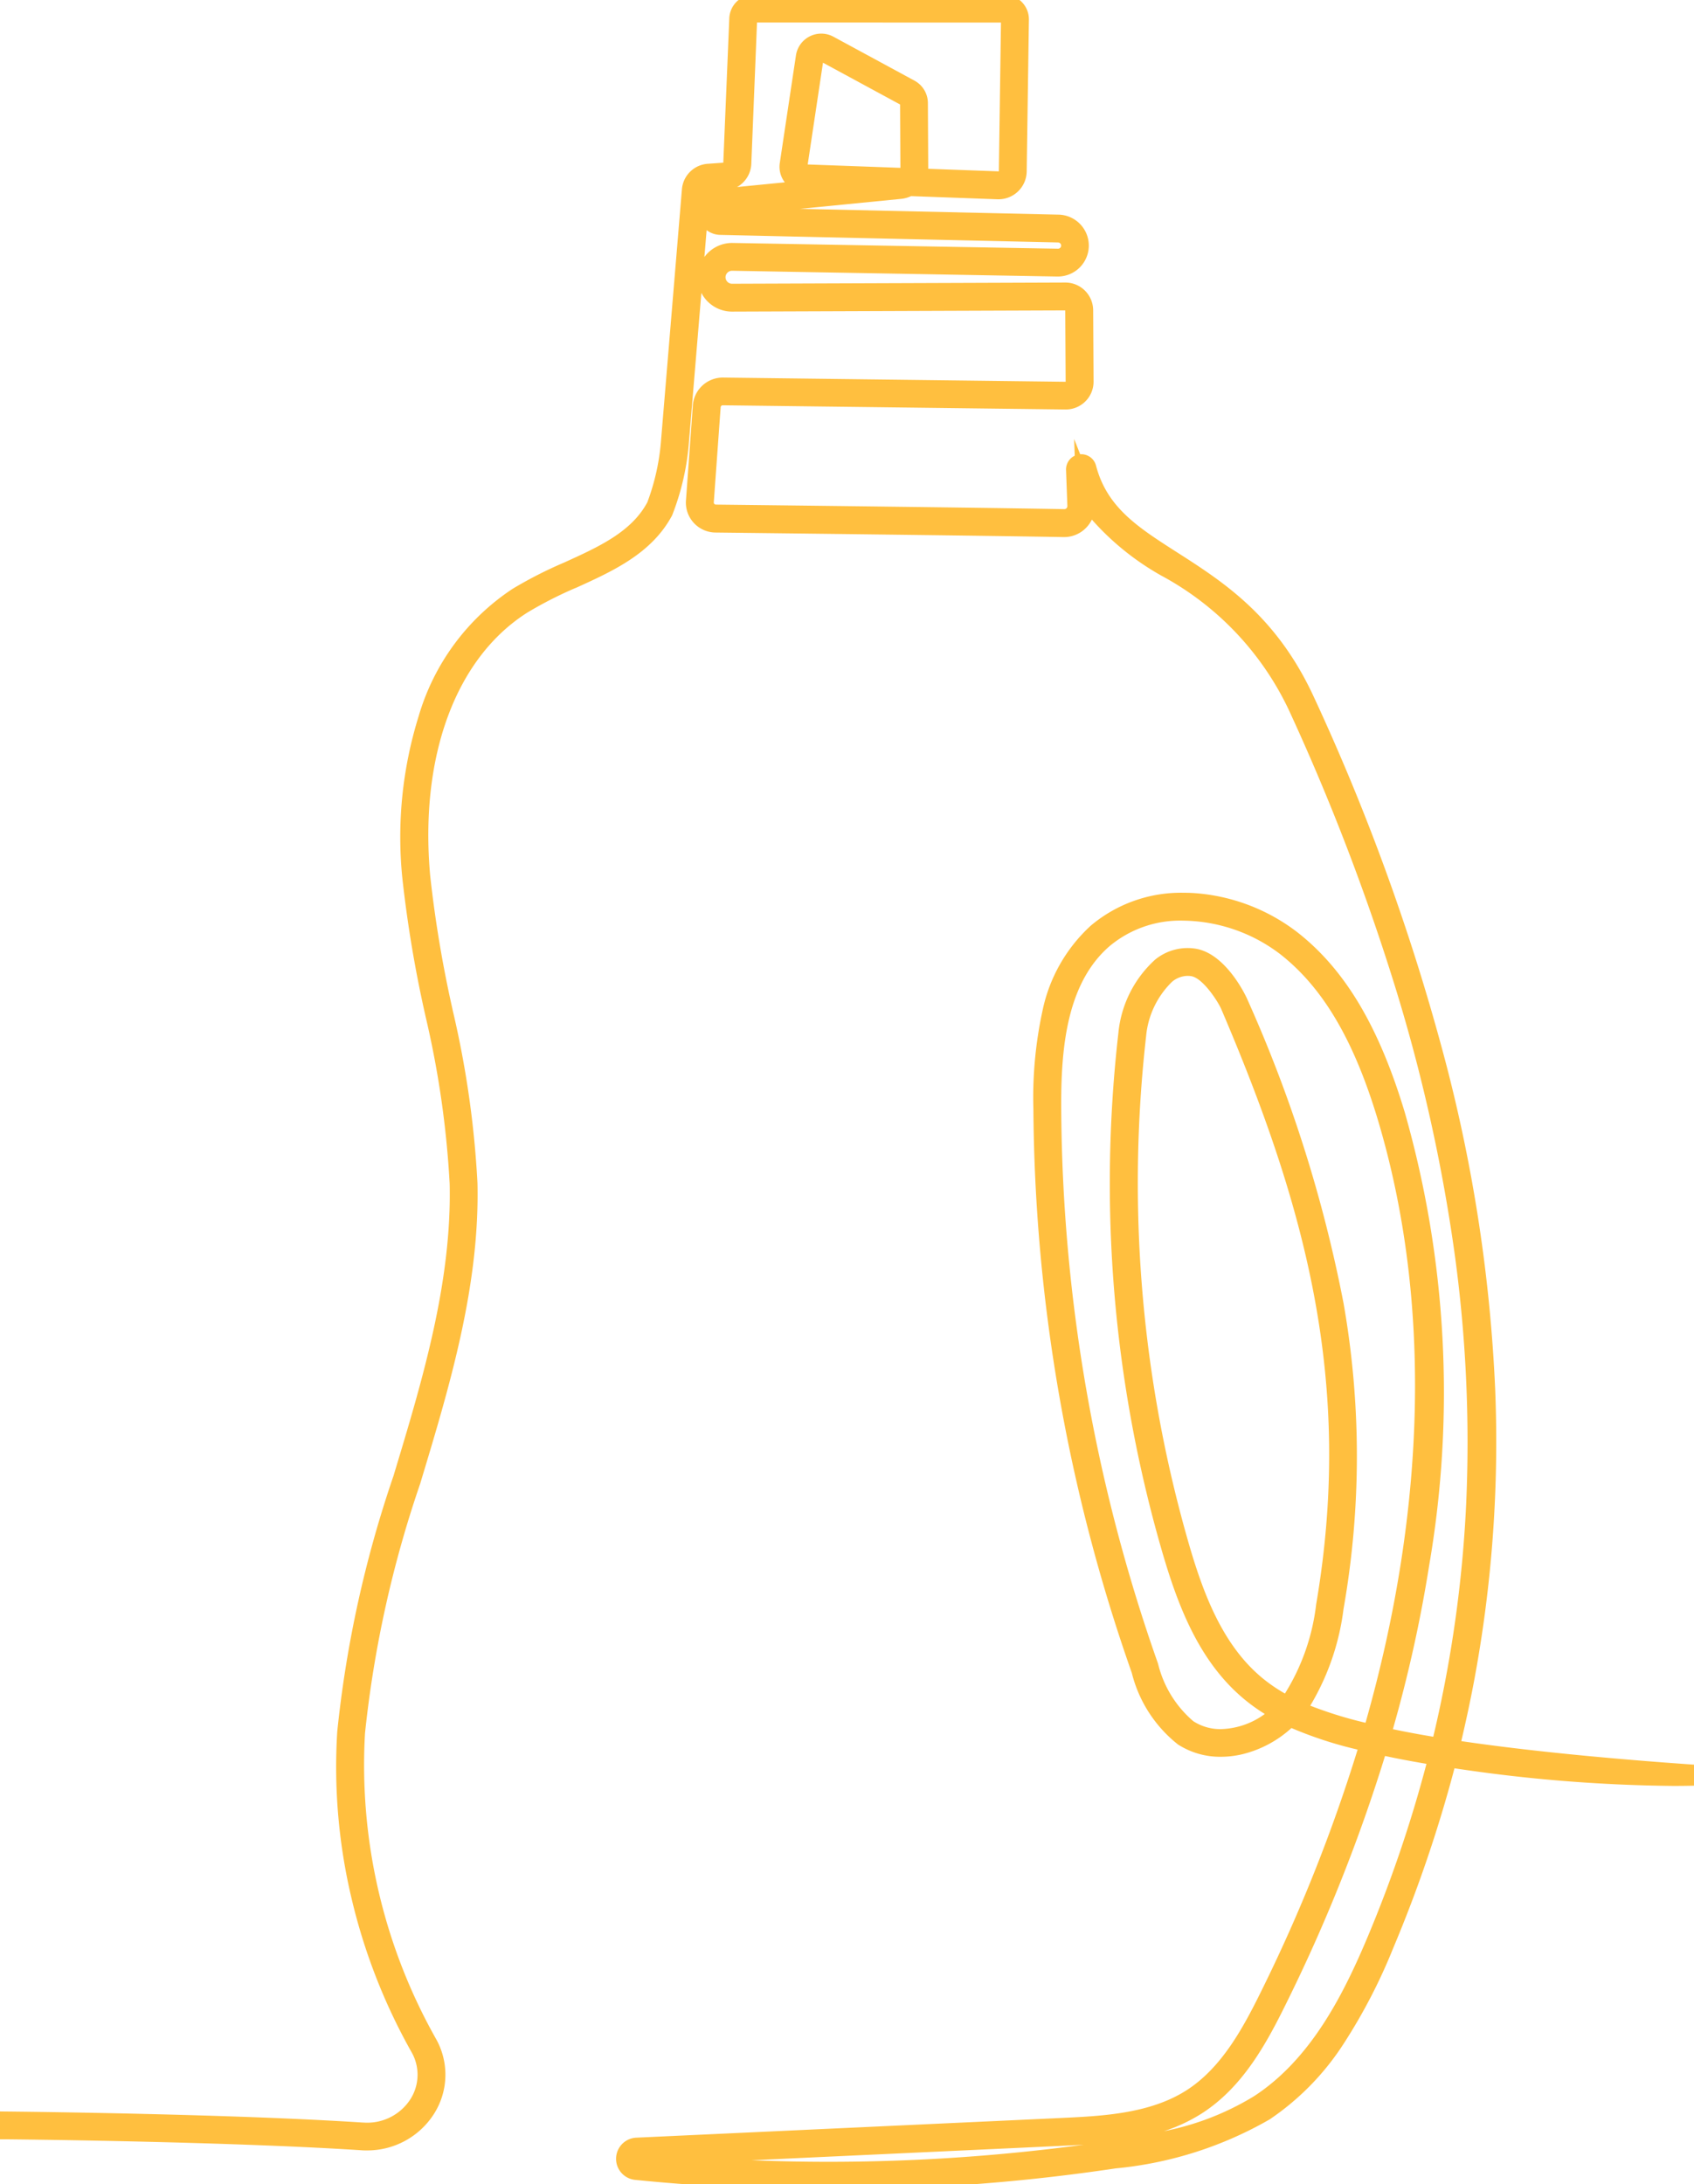
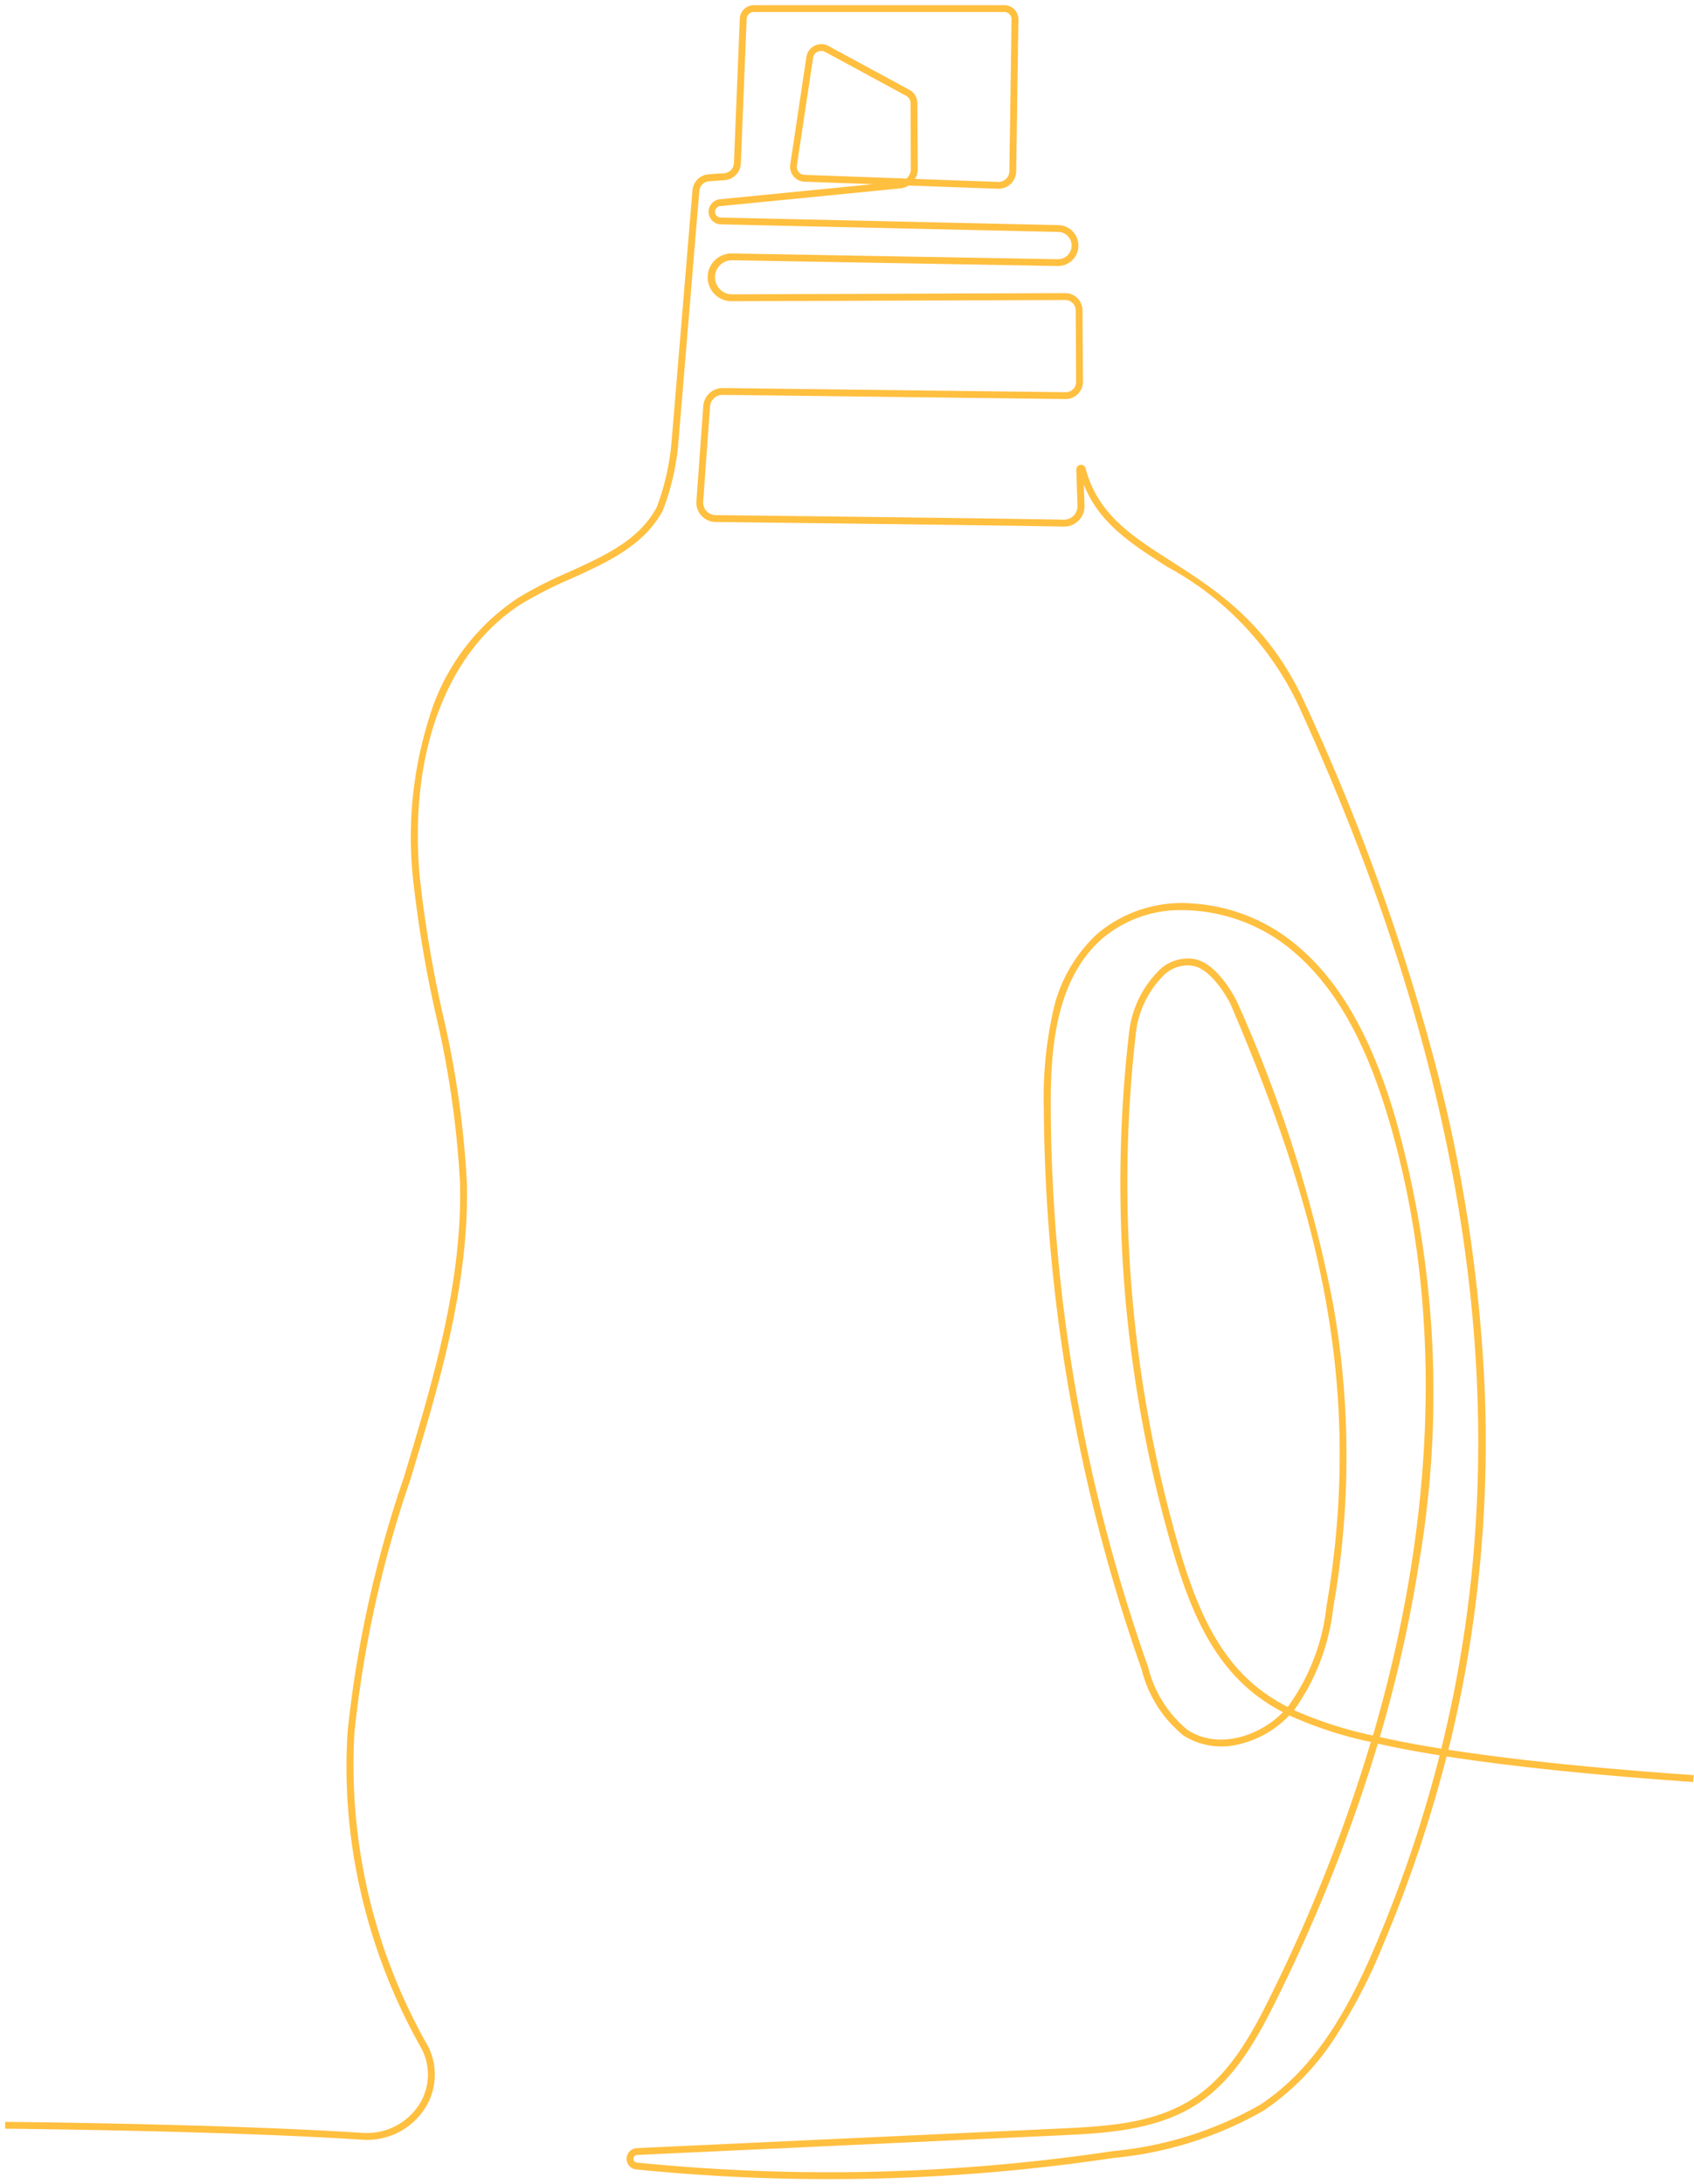
<svg xmlns="http://www.w3.org/2000/svg" width="80.719" height="104.046" viewBox="0 0 80.719 104.046">
  <defs>
    <clipPath id="a">
      <rect width="80.719" height="104.046" fill="#ffbf3f" stroke="#ffbf3f" stroke-width="1" />
    </clipPath>
  </defs>
  <g clip-path="url(#a)">
-     <path d="M80.808,85.011c-3.506-.244-8-.634-11.749-1.218a63.648,63.648,0,0,1-3.011,8.937,26.1,26.1,0,0,1-2.282,4.412,12.07,12.07,0,0,1-3.415,3.514,17.683,17.683,0,0,1-7.139,2.259,91.646,91.646,0,0,1-22.769.549.508.508,0,0,1,.028-1.013l20.182-.935c2.074-.1,4.423-.205,6.29-1.405,1.775-1.142,2.831-3.082,3.761-4.973A77.294,77.294,0,0,0,65.45,83.105a18.914,18.914,0,0,1-3.887-1.266A4.81,4.81,0,0,1,59.222,83.2a3.418,3.418,0,0,1-2.688-.394,5.857,5.857,0,0,1-2.006-3.155,81.969,81.969,0,0,1-4.661-26.716,18.974,18.974,0,0,1,.416-4.522A7.093,7.093,0,0,1,52.424,44.6,6.254,6.254,0,0,1,57,43.167a8.583,8.583,0,0,1,4.636,1.759c2.189,1.709,3.763,4.364,4.954,8.353a48.163,48.163,0,0,1,1.148,21.343,65.047,65.047,0,0,1-1.861,8.246c.885.2,1.875.386,2.93.554,3.761-15.215,1.5-31.576-6.815-49.71a14.536,14.536,0,0,0-6.241-6.583c-1.73-1.106-3.248-2.078-3.98-3.925l.036,1a.97.97,0,0,1-.988,1.006c-3.753-.068-13.647-.184-16.59-.217A.924.924,0,0,1,33.313,24l.327-4.53a.927.927,0,0,1,.923-.859h.011l16.33.2a.487.487,0,0,0,.356-.144.494.494,0,0,0,.146-.355l-.019-3.4a.5.5,0,0,0-.5-.494h0l-15.878.058h0a1.138,1.138,0,1,1,.02-2.275l15.5.274a.649.649,0,0,0,.026-1.3l-16.094-.36a.6.6,0,0,1-.045-1.194l7.307-.72-3.261-.119a.712.712,0,0,1-.678-.817l.77-5.126A.718.718,0,0,1,39.6,2.316L43.467,4.41a.718.718,0,0,1,.376.628l.016,3.133a.941.941,0,0,1-.128.479l3.958.144a.517.517,0,0,0,.536-.51l.105-7.231A.346.346,0,0,0,47.984.7L36.052.7a.346.346,0,0,0-.346.333L35.429,7.91a.831.831,0,0,1-.771.8l-.74.053a.5.5,0,0,0-.467.462l-.994,11.945a11.656,11.656,0,0,1-.747,3.279c-.888,1.664-2.653,2.465-4.36,3.239A19.5,19.5,0,0,0,25,28.878c-3.579,2.261-5.4,7.119-4.873,13A57.811,57.811,0,0,0,21.2,48.321a45.948,45.948,0,0,1,1.177,8.168c.11,4.837-1.319,9.566-2.7,14.137a54.189,54.189,0,0,0-2.66,12.031,27.042,27.042,0,0,0,3.429,14.8,2.981,2.981,0,0,1-.062,3.091,3.293,3.293,0,0,1-3.016,1.5c-6.608-.429-16.891-.523-16.993-.523l0-.327c.1,0,10.395.095,17.012.525a2.966,2.966,0,0,0,2.719-1.353,2.659,2.659,0,0,0,.055-2.757,27.491,27.491,0,0,1-2.815-7.242,26.58,26.58,0,0,1-.655-7.74,54.437,54.437,0,0,1,2.672-12.1c1.374-4.547,2.795-9.25,2.687-14.035a45.691,45.691,0,0,0-1.171-8.11A58.228,58.228,0,0,1,19.8,41.9a18.836,18.836,0,0,1,.753-7.495A10.459,10.459,0,0,1,24.827,28.6a19.778,19.778,0,0,1,2.388-1.216c1.734-.786,3.371-1.529,4.207-3.095a11.637,11.637,0,0,0,.71-3.153l.994-11.944a.828.828,0,0,1,.769-.761l.74-.053A.5.5,0,0,0,35.1,7.9L35.38,1.02a.671.671,0,0,1,.672-.645H47.984a.673.673,0,0,1,.672.682l-.105,7.231a.845.845,0,0,1-.874.831l-4.253-.155a.929.929,0,0,1-.4.138l-8.575.845a.272.272,0,0,0,.02.543l16.094.361a.975.975,0,0,1,.953.948.975.975,0,0,1-.992,1l-15.5-.275a.811.811,0,0,0-.593,1.38.8.8,0,0,0,.579.244h0l15.878-.058h0a.824.824,0,0,1,.823.818l.019,3.4a.823.823,0,0,1-.833.828l-16.33-.2a.6.6,0,0,0-.605.556l-.327,4.53a.6.6,0,0,0,.59.643c2.943.034,12.839.148,16.592.217a.645.645,0,0,0,.656-.668L51.414,22.5a.226.226,0,0,1,.444-.065c.572,2.184,2.19,3.219,4.065,4.418,2.176,1.392,4.641,2.97,6.362,6.722a104.044,104.044,0,0,1,6.238,17.248,73.882,73.882,0,0,1,2.349,15.446,61.469,61.469,0,0,1-1,13.888q-.315,1.659-.729,3.317c3.732.579,8.2.967,11.692,1.209m-15.051-1.5A78.113,78.113,0,0,1,61,95.283c-.95,1.931-2.031,3.916-3.877,5.1-1.941,1.247-4.441,1.363-6.451,1.457l-20.182.935a.182.182,0,0,0-.011.363,91.345,91.345,0,0,0,22.688-.547,17.419,17.419,0,0,0,7.009-2.209c2.8-1.833,4.389-4.962,5.575-7.78a62.1,62.1,0,0,0,2.976-8.863c-1.059-.171-2.054-.356-2.943-.559M56.5,43.481a5.745,5.745,0,0,0-3.858,1.363c-2.187,1.922-2.464,5.167-2.446,8.087a81.259,81.259,0,0,0,4.643,26.609,5.593,5.593,0,0,0,1.877,2.99c1.44.943,3.4.321,4.545-.845a8.638,8.638,0,0,1-1.533-1.013c-2.07-1.725-3.04-4.339-3.78-6.906a62.482,62.482,0,0,1-2.027-24.378,4.944,4.944,0,0,1,1.555-3.151,1.966,1.966,0,0,1,1.514-.433c1.189.162,2.083,2.041,2.091,2.06a65.418,65.418,0,0,1,4.579,14.426,41.528,41.528,0,0,1,0,14.4,10.362,10.362,0,0,1-1.867,4.9,19.009,19.009,0,0,0,3.756,1.207c3.065-10.483,3.354-20.629.73-29.419-1.171-3.921-2.71-6.524-4.842-8.189a8.249,8.249,0,0,0-4.934-1.7m.223,2.631a1.685,1.685,0,0,0-1.048.383,4.6,4.6,0,0,0-1.431,2.932,62.523,62.523,0,0,0,2.017,24.25c.726,2.517,1.673,5.077,3.676,6.745a8.407,8.407,0,0,0,1.552,1.014,9.954,9.954,0,0,0,1.848-4.8c1.821-10.661-.5-19.16-4.557-28.64-.114-.267-.936-1.742-1.835-1.865a1.588,1.588,0,0,0-.223-.016M39.259,2.555a.4.4,0,0,0-.175.041.387.387,0,0,0-.213.293L38.1,8.015a.385.385,0,0,0,.367.442l4.854.177a.6.6,0,0,0,.209-.462L43.516,5.04a.391.391,0,0,0-.2-.342L39.446,2.6a.385.385,0,0,0-.186-.048" transform="translate(-0.129 -0.128)" fill="#ffbf3f" />
-     <path d="M39.641,104.427a92.573,92.573,0,0,1-9.248-.465,1.008,1.008,0,0,1,.054-2.01l20.182-.935c2.01-.093,4.288-.2,6.043-1.326,1.668-1.073,2.684-2.946,3.583-4.773a77.322,77.322,0,0,0,4.564-11.451,18.89,18.89,0,0,1-3.152-1.028,5.352,5.352,0,0,1-2.33,1.246,4.5,4.5,0,0,1-1.037.124,3.71,3.71,0,0,1-2.04-.586,6.265,6.265,0,0,1-2.2-3.407,82.469,82.469,0,0,1-4.69-26.879,19.436,19.436,0,0,1,.43-4.643,7.572,7.572,0,0,1,2.3-4.07,6.67,6.67,0,0,1,4.428-1.571c.167,0,.337.005.506.016a9.1,9.1,0,0,1,4.912,1.864c2.275,1.776,3.9,4.51,5.126,8.6A48.658,48.658,0,0,1,68.228,74.7,65.543,65.543,0,0,1,66.5,82.495c.585.123,1.229.244,1.924.36a60.06,60.06,0,0,0,1.568-11.091,65.852,65.852,0,0,0-.566-12.033,80.836,80.836,0,0,0-2.817-12.593,107.084,107.084,0,0,0-5.079-13.216,14.11,14.11,0,0,0-6.053-6.369,12.757,12.757,0,0,1-3.321-2.675,1.479,1.479,0,0,1-.277.393,1.462,1.462,0,0,1-1.078.44c-3.89-.071-14.5-.193-16.586-.217a1.424,1.424,0,0,1-1.4-1.529l.327-4.529a1.431,1.431,0,0,1,1.422-1.323h.017l16.326.2-.019-3.4-15.88.058a1.644,1.644,0,0,1-1.459-.892l-.593,7.124a12.04,12.04,0,0,1-.8,3.473c-.967,1.813-2.811,2.65-4.593,3.458l-.008,0A19.071,19.071,0,0,0,25.268,29.3c-3.417,2.159-5.153,6.843-4.642,12.53a57.355,57.355,0,0,0,1.067,6.382l0,.008a46.321,46.321,0,0,1,1.187,8.258c.112,4.914-1.327,9.679-2.719,14.287l0,.006A53.8,53.8,0,0,0,17.521,82.69a26.537,26.537,0,0,0,3.365,14.523,3.475,3.475,0,0,1-.074,3.6,3.765,3.765,0,0,1-3.215,1.746c-.085,0-.172,0-.257-.008-6.546-.425-16.865-.522-16.964-.522l-.5,0,.011-1.33.531.007c1.081.011,10.738.118,17.009.526.057,0,.114.006.171.006a2.445,2.445,0,0,0,2.092-1.126,2.166,2.166,0,0,0,.042-2.246,27.991,27.991,0,0,1-2.866-7.373,27.081,27.081,0,0,1-.667-7.885,54.786,54.786,0,0,1,2.691-12.211l0-.006c1.363-4.509,2.772-9.171,2.665-13.88a45.318,45.318,0,0,0-1.161-8.021v-.006A58.553,58.553,0,0,1,19.3,41.949a19.339,19.339,0,0,1,.776-7.7,10.945,10.945,0,0,1,4.479-6.074,20.131,20.131,0,0,1,2.448-1.248c1.654-.75,3.217-1.459,3.972-2.875a10.705,10.705,0,0,0,.654-2.964l.993-11.94a1.325,1.325,0,0,1,1.231-1.218l.741-.053a0,0,0,0,0,0,0L34.88,1A1.169,1.169,0,0,1,36.052-.125H47.984a1.173,1.173,0,0,1,1.172,1.189L49.051,8.3A1.345,1.345,0,0,1,47.659,9.62l-4.118-.15a1.443,1.443,0,0,1-.474.131l-4.822.475,12.324.276a1.474,1.474,0,0,1,1.441,1.433A1.475,1.475,0,0,1,50.536,13.3H50.51l-15.5-.275a.313.313,0,0,0-.31.3.313.313,0,0,0,.311.319l15.879-.058a1.327,1.327,0,0,1,1.328,1.316l.019,3.4a1.323,1.323,0,0,1-1.318,1.331h-.024l-16.327-.2a.1.1,0,0,0-.1.092l-.327,4.531a.1.1,0,0,0,.1.107c3.788.043,12.988.151,16.6.217a.145.145,0,0,0,.148-.149l-.063-1.715a.726.726,0,0,1,.62-.744.739.739,0,0,1,.108-.008.725.725,0,0,1,.7.542c.522,1.995,1.991,2.934,3.85,4.124,2.233,1.429,4.765,3.048,6.547,6.934A104.542,104.542,0,0,1,69.007,50.7a74.381,74.381,0,0,1,2.365,15.551,61.968,61.968,0,0,1-1.013,14c-.177.934-.38,1.877-.6,2.812,3.717.548,8.059.911,11.111,1.123l-.023,1c-.315.007-.645.011-.98.011a74.07,74.07,0,0,1-10.432-.84,64.438,64.438,0,0,1-2.921,8.568,26.586,26.586,0,0,1-2.327,4.5,12.559,12.559,0,0,1-3.557,3.655,18.109,18.109,0,0,1-7.339,2.335A92.293,92.293,0,0,1,39.641,104.427Zm-3.7-1.4q1.849.075,3.692.075h0a91.039,91.039,0,0,0,12.138-.815c-.372.023-.735.04-1.084.056ZM66.125,83.77A79.185,79.185,0,0,1,61.445,95.5c-.98,1.994-2.1,4.046-4.055,5.3a7.869,7.869,0,0,1-1.8.843A13.011,13.011,0,0,0,59.9,99.966c2.686-1.759,4.231-4.807,5.388-7.555A62.048,62.048,0,0,0,68.1,84.145C67.386,84.024,66.724,83.9,66.125,83.77ZM56.5,43.981a5.24,5.24,0,0,0-3.528,1.239c-2.036,1.789-2.293,4.9-2.276,7.709a80.76,80.76,0,0,0,4.614,26.446,5.207,5.207,0,0,0,1.679,2.738,2.358,2.358,0,0,0,1.316.378,3.7,3.7,0,0,0,2.092-.721,8.792,8.792,0,0,1-.989-.711c-2.173-1.81-3.178-4.507-3.941-7.152A62.983,62.983,0,0,1,53.42,49.332a5.415,5.415,0,0,1,1.745-3.489,2.445,2.445,0,0,1,1.889-.533c1.467.2,2.429,2.24,2.483,2.359h0A65.9,65.9,0,0,1,64.148,62.2a42.021,42.021,0,0,1,0,14.568,11.811,11.811,0,0,1-1.585,4.606,19.313,19.313,0,0,0,2.633.815c2.927-10.275,3.135-20.182.6-28.678-1.14-3.817-2.624-6.339-4.671-7.938A7.768,7.768,0,0,0,56.5,43.981Zm.223,2.631a1.184,1.184,0,0,0-.741.277,4.147,4.147,0,0,0-1.241,2.594,62.018,62.018,0,0,0,2,24.055c.7,2.441,1.617,4.918,3.515,6.5a7.561,7.561,0,0,0,1.1.758,10.257,10.257,0,0,0,1.488-4.247c1.8-10.542-.506-18.961-4.524-28.359-.145-.339-.877-1.489-1.442-1.566A1.1,1.1,0,0,0,56.719,46.613ZM33.8,11.09l-.107,1.28a1.637,1.637,0,0,1,1.347-.669l15.5.274a.147.147,0,0,0,.11-.045.142.142,0,0,0,.042-.107.149.149,0,0,0-.146-.146l-16.094-.36A1.1,1.1,0,0,1,33.8,11.09ZM36.2,1.2,35.929,7.93a1.331,1.331,0,0,1-.677,1.107l2.273-.224a1.211,1.211,0,0,1-.239-.921l.77-5.126a1.219,1.219,0,0,1,1.785-.89L43.705,3.97a1.218,1.218,0,0,1,.638,1.065l.016,3.133s0,0,0,0l3.348.122a.014.014,0,0,0,.012,0,.015.015,0,0,0,.006-.013l.1-7.075Zm2.416,6.762,4.417.161-.015-3.018-3.674-1.99Z" transform="translate(-0.129 -0.128)" fill="#ffbf3f" />
    <path d="M80.808,85.011c-3.506-.244-8-.634-11.749-1.218a63.648,63.648,0,0,1-3.011,8.937,26.1,26.1,0,0,1-2.282,4.412,12.07,12.07,0,0,1-3.415,3.514,17.683,17.683,0,0,1-7.139,2.259,91.646,91.646,0,0,1-22.769.549.508.508,0,0,1,.028-1.013l20.182-.935c2.074-.1,4.423-.205,6.29-1.405,1.775-1.142,2.831-3.082,3.761-4.973A77.294,77.294,0,0,0,65.45,83.105a18.914,18.914,0,0,1-3.887-1.266A4.81,4.81,0,0,1,59.222,83.2a3.418,3.418,0,0,1-2.688-.394,5.857,5.857,0,0,1-2.006-3.155,81.969,81.969,0,0,1-4.661-26.716,18.974,18.974,0,0,1,.416-4.522A7.093,7.093,0,0,1,52.424,44.6,6.254,6.254,0,0,1,57,43.167a8.583,8.583,0,0,1,4.636,1.759c2.189,1.709,3.763,4.364,4.954,8.353a48.163,48.163,0,0,1,1.148,21.343,65.047,65.047,0,0,1-1.861,8.246c.885.2,1.875.386,2.93.554,3.761-15.215,1.5-31.576-6.815-49.71a14.536,14.536,0,0,0-6.241-6.583c-1.73-1.106-3.248-2.078-3.98-3.925l.036,1a.97.97,0,0,1-.988,1.006c-3.753-.068-13.647-.184-16.59-.217A.924.924,0,0,1,33.313,24l.327-4.53a.927.927,0,0,1,.923-.859h.011l16.33.2a.487.487,0,0,0,.356-.144.494.494,0,0,0,.146-.355l-.019-3.4a.5.5,0,0,0-.5-.494h0l-15.878.058h0a1.138,1.138,0,1,1,.02-2.275l15.5.274a.649.649,0,0,0,.026-1.3l-16.094-.36a.6.6,0,0,1-.045-1.194l7.307-.72-3.261-.119a.712.712,0,0,1-.678-.817l.77-5.126A.718.718,0,0,1,39.6,2.316L43.467,4.41a.718.718,0,0,1,.376.628l.016,3.133a.941.941,0,0,1-.128.479l3.958.144a.517.517,0,0,0,.536-.51l.105-7.231A.346.346,0,0,0,47.984.7L36.052.7a.346.346,0,0,0-.346.333L35.429,7.91a.831.831,0,0,1-.771.8l-.74.053a.5.5,0,0,0-.467.462l-.994,11.945a11.656,11.656,0,0,1-.747,3.279c-.888,1.664-2.653,2.465-4.36,3.239A19.5,19.5,0,0,0,25,28.878c-3.579,2.261-5.4,7.119-4.873,13A57.811,57.811,0,0,0,21.2,48.321a45.948,45.948,0,0,1,1.177,8.168c.11,4.837-1.319,9.566-2.7,14.137a54.189,54.189,0,0,0-2.66,12.031,27.042,27.042,0,0,0,3.429,14.8,2.981,2.981,0,0,1-.062,3.091,3.293,3.293,0,0,1-3.016,1.5c-6.608-.429-16.891-.523-16.993-.523l0-.327c.1,0,10.395.095,17.012.525a2.966,2.966,0,0,0,2.719-1.353,2.659,2.659,0,0,0,.055-2.757,27.491,27.491,0,0,1-2.815-7.242,26.58,26.58,0,0,1-.655-7.74,54.437,54.437,0,0,1,2.672-12.1c1.374-4.547,2.795-9.25,2.687-14.035a45.691,45.691,0,0,0-1.171-8.11A58.228,58.228,0,0,1,19.8,41.9a18.836,18.836,0,0,1,.753-7.495A10.459,10.459,0,0,1,24.827,28.6a19.778,19.778,0,0,1,2.388-1.216c1.734-.786,3.371-1.529,4.207-3.095a11.637,11.637,0,0,0,.71-3.153l.994-11.944a.828.828,0,0,1,.769-.761l.74-.053A.5.5,0,0,0,35.1,7.9L35.38,1.02a.671.671,0,0,1,.672-.645H47.984a.673.673,0,0,1,.672.682l-.105,7.231a.845.845,0,0,1-.874.831l-4.253-.155a.929.929,0,0,1-.4.138l-8.575.845a.272.272,0,0,0,.02.543l16.094.361a.975.975,0,0,1,.953.948.975.975,0,0,1-.992,1l-15.5-.275a.811.811,0,0,0-.593,1.38.8.8,0,0,0,.579.244h0l15.878-.058h0a.824.824,0,0,1,.823.818l.019,3.4a.823.823,0,0,1-.833.828l-16.33-.2a.6.6,0,0,0-.605.556l-.327,4.53a.6.6,0,0,0,.59.643c2.943.034,12.839.148,16.592.217a.645.645,0,0,0,.656-.668L51.414,22.5a.226.226,0,0,1,.444-.065c.572,2.184,2.19,3.219,4.065,4.418,2.176,1.392,4.641,2.97,6.362,6.722a104.044,104.044,0,0,1,6.238,17.248,73.882,73.882,0,0,1,2.349,15.446,61.469,61.469,0,0,1-1,13.888q-.315,1.659-.729,3.317c3.732.579,8.2.967,11.692,1.209m-15.051-1.5A78.113,78.113,0,0,1,61,95.283c-.95,1.931-2.031,3.916-3.877,5.1-1.941,1.247-4.441,1.363-6.451,1.457l-20.182.935a.182.182,0,0,0-.011.363,91.345,91.345,0,0,0,22.688-.547,17.419,17.419,0,0,0,7.009-2.209c2.8-1.833,4.389-4.962,5.575-7.78a62.1,62.1,0,0,0,2.976-8.863C67.665,83.571,66.67,83.385,65.781,83.182ZM56.5,43.481a5.745,5.745,0,0,0-3.858,1.363c-2.187,1.922-2.464,5.167-2.446,8.087a81.259,81.259,0,0,0,4.643,26.609,5.593,5.593,0,0,0,1.877,2.99c1.44.943,3.4.321,4.545-.845a8.638,8.638,0,0,1-1.533-1.013c-2.07-1.725-3.04-4.339-3.78-6.906a62.482,62.482,0,0,1-2.027-24.378,4.944,4.944,0,0,1,1.555-3.151,1.966,1.966,0,0,1,1.514-.433c1.189.162,2.083,2.041,2.091,2.06a65.418,65.418,0,0,1,4.579,14.426,41.528,41.528,0,0,1,0,14.4,10.362,10.362,0,0,1-1.867,4.9,19.009,19.009,0,0,0,3.756,1.207c3.065-10.483,3.354-20.629.73-29.419-1.171-3.921-2.71-6.524-4.842-8.189A8.249,8.249,0,0,0,56.5,43.481Zm.223,2.631a1.685,1.685,0,0,0-1.048.383,4.6,4.6,0,0,0-1.431,2.932,62.523,62.523,0,0,0,2.017,24.25c.726,2.517,1.673,5.077,3.676,6.745a8.407,8.407,0,0,0,1.552,1.014,9.954,9.954,0,0,0,1.848-4.8c1.821-10.661-.5-19.16-4.557-28.64-.114-.267-.936-1.742-1.835-1.865A1.588,1.588,0,0,0,56.719,46.113ZM39.259,2.555a.4.4,0,0,0-.175.041.387.387,0,0,0-.213.293L38.1,8.015a.385.385,0,0,0,.367.442l4.854.177a.6.6,0,0,0,.209-.462L43.516,5.04a.391.391,0,0,0-.2-.342L39.446,2.6A.385.385,0,0,0,39.259,2.555Z" transform="translate(-0.129 -0.128)" fill="#ffbf3f" />
-     <path d="M39.641,104.3a92.447,92.447,0,0,1-9.235-.464.883.883,0,0,1,.048-1.76l20.182-.935c2.026-.094,4.322-.2,6.1-1.346,1.695-1.09,2.721-2.98,3.627-4.823a77.355,77.355,0,0,0,4.609-11.6,18.921,18.921,0,0,1-3.334-1.086,5.223,5.223,0,0,1-2.334,1.272,4.373,4.373,0,0,1-1.008.121,3.585,3.585,0,0,1-1.971-.566,6.163,6.163,0,0,1-2.154-3.344,82.344,82.344,0,0,1-4.683-26.838,19.32,19.32,0,0,1,.427-4.613,7.451,7.451,0,0,1,2.258-4.006,6.545,6.545,0,0,1,4.345-1.54c.164,0,.332.005.5.016a8.968,8.968,0,0,1,4.843,1.838c2.253,1.76,3.868,4.474,5.083,8.541A48.534,48.534,0,0,1,68.1,74.681a65.481,65.481,0,0,1-1.76,7.908c.653.14,1.382.277,2.176.408a60.175,60.175,0,0,0,1.6-11.228,65.979,65.979,0,0,0-.567-12.056A80.963,80.963,0,0,0,66.732,47.1,107.208,107.208,0,0,0,61.647,33.87a14.215,14.215,0,0,0-6.1-6.422,11.985,11.985,0,0,1-3.424-2.824,1.348,1.348,0,0,1-1.317.963c-3.9-.071-14.5-.193-16.587-.217a1.3,1.3,0,0,1-1.282-1.4l.327-4.53a1.306,1.306,0,0,1,1.3-1.207h.011l16.34.2A.112.112,0,0,0,51,18.4a.119.119,0,0,0,.035-.087l-.019-3.4a.122.122,0,0,0-.122-.121l-15.884.058A1.513,1.513,0,0,1,33.495,13.3a1.521,1.521,0,0,1,1.54-1.478l15.5.274h0a.275.275,0,0,0,.2-.082.266.266,0,0,0,.078-.2.274.274,0,0,0-.268-.267l-16.094-.36a.969.969,0,0,1-.753-.381L32.83,21.2a11.916,11.916,0,0,1-.79,3.424c-.947,1.776-2.771,2.6-4.535,3.4l-.008,0a19.166,19.166,0,0,0-2.3,1.166c-3.458,2.184-5.215,6.912-4.7,12.646a57.457,57.457,0,0,0,1.069,6.4l0,.008a46.225,46.225,0,0,1,1.184,8.236c.111,4.895-1.325,9.65-2.714,14.248l0,.006A53.9,53.9,0,0,0,17.4,82.682a26.663,26.663,0,0,0,3.381,14.593,3.351,3.351,0,0,1-.071,3.474,3.64,3.64,0,0,1-3.109,1.687c-.083,0-.166,0-.249-.008C10.783,102,.475,101.906.377,101.906L0,101.9l.009-1.079.406.005c1.08.011,10.733.118,17,.525.059,0,.12.006.179.006a2.569,2.569,0,0,0,2.2-1.184A2.289,2.289,0,0,0,19.84,97.8a27.866,27.866,0,0,1-2.853-7.34,26.957,26.957,0,0,1-.664-7.849A54.694,54.694,0,0,1,19.008,70.43l0-.005c1.365-4.518,2.777-9.191,2.671-13.919a45.41,45.41,0,0,0-1.163-8.043v-.006a58.459,58.459,0,0,1-1.087-6.519,19.212,19.212,0,0,1,.77-7.646,10.824,10.824,0,0,1,4.427-6.008,20.039,20.039,0,0,1,2.433-1.24c1.674-.759,3.255-1.476,4.031-2.93a10.8,10.8,0,0,0,.668-3.011l.993-11.941a1.2,1.2,0,0,1,1.116-1.1l.74-.053a.129.129,0,0,0,.12-.124L35,1.005A1.045,1.045,0,0,1,36.052,0H47.984a1.048,1.048,0,0,1,1.047,1.063l-.105,7.231a1.22,1.22,0,0,1-1.262,1.2l-4.149-.152a1.317,1.317,0,0,1-.459.132l-6.882.678,14.393.323a1.349,1.349,0,0,1,1.319,1.312,1.35,1.35,0,0,1-1.349,1.388h-.024L35.006,12.9a.439.439,0,0,0-.435.427.438.438,0,0,0,.436.446l15.88-.058a1.2,1.2,0,0,1,1.2,1.191l.019,3.4a1.2,1.2,0,0,1-1.193,1.2h-.021l-16.328-.2h0a.225.225,0,0,0-.226.208l-.327,4.531a.224.224,0,0,0,.22.241c3.786.043,12.981.151,16.595.217h.006a.27.27,0,0,0,.269-.279l-.063-1.715a.6.6,0,0,1,.307-.546l-.034-.925.337.849a.6.6,0,0,1,.571.449c.535,2.042,2.022,2.993,3.9,4.2,2.219,1.42,4.734,3.029,6.5,6.881a104.417,104.417,0,0,1,6.261,17.311,74.259,74.259,0,0,1,2.361,15.525,61.844,61.844,0,0,1-1.01,13.973c-.185.976-.4,1.963-.635,2.939,3.75.56,8.164.93,11.256,1.144l-.017.749c-.314.007-.643.011-.977.011a74.058,74.058,0,0,1-10.525-.855,64.279,64.279,0,0,1-2.944,8.66,26.464,26.464,0,0,1-2.316,4.475,12.437,12.437,0,0,1-3.521,3.619,18,18,0,0,1-7.289,2.316A92.168,92.168,0,0,1,39.641,104.3Zm-6.183-1.286c2.058.14,4.127.21,6.181.21h0a91.087,91.087,0,0,0,13.469-1,17.1,17.1,0,0,0,6.86-2.152c2.714-1.778,4.27-4.845,5.434-7.612a62.138,62.138,0,0,0,2.857-8.414c-.813-.136-1.557-.277-2.22-.421a78.979,78.979,0,0,1-4.707,11.825c-.973,1.978-2.083,4.013-4.011,5.253-2.025,1.3-4.58,1.42-6.634,1.516ZM56.5,43.856a5.363,5.363,0,0,0-3.61,1.27c-2.074,1.823-2.336,4.967-2.319,7.8a80.884,80.884,0,0,0,4.622,26.486,5.3,5.3,0,0,0,1.729,2.8,2.481,2.481,0,0,0,1.384.4,3.867,3.867,0,0,0,2.314-.858,8.768,8.768,0,0,1-1.132-.8c-2.147-1.789-3.144-4.465-3.9-7.09a62.858,62.858,0,0,1-2.04-24.525,5.338,5.338,0,0,1,1.7-3.4,2.32,2.32,0,0,1,1.8-.508c1.412.192,2.378,2.267,2.387,2.288a65.761,65.761,0,0,1,4.6,14.5,41.9,41.9,0,0,1,0,14.525,11.443,11.443,0,0,1-1.652,4.683,19.267,19.267,0,0,0,2.911.909c2.965-10.34,3.184-20.313.632-28.863-1.147-3.843-2.645-6.385-4.714-8A7.9,7.9,0,0,0,56.5,43.856Zm.223,2.631a1.321,1.321,0,0,0-.818.3,4.279,4.279,0,0,0-1.288,2.678,62.144,62.144,0,0,0,2,24.1c.709,2.46,1.631,4.958,3.555,6.561a7.757,7.757,0,0,0,1.214.825,10.155,10.155,0,0,0,1.576-4.389C64.769,66,62.458,57.559,58.432,48.141c-.132-.309-.882-1.551-1.54-1.641A1.223,1.223,0,0,0,56.719,46.488ZM36.079,1.076,35.8,7.925A1.206,1.206,0,0,1,34.685,9.08l-.74.053a.127.127,0,0,0-.12.118l-.021.255a.971.971,0,0,1,.571-.257l3.419-.337a1.085,1.085,0,0,1-.385-1l.77-5.126a1.1,1.1,0,0,1,.593-.816,1.112,1.112,0,0,1,1.009.017L43.646,4.08a1.093,1.093,0,0,1,.572.955l.016,3.133q0,.062-.005.124l3.478.127a.142.142,0,0,0,.143-.14l.1-7.2Zm3.18,1.854-.009,0a.013.013,0,0,0-.008.012l-.77,5.126a.009.009,0,0,0,0,.01s0,0,.007,0l4.662.17a.231.231,0,0,0,.013-.078l-.016-3.134a.016.016,0,0,0-.008-.014L39.267,2.933Z" transform="translate(-0.129 -0.128)" fill="#ffbf3f" />
  </g>
</svg>